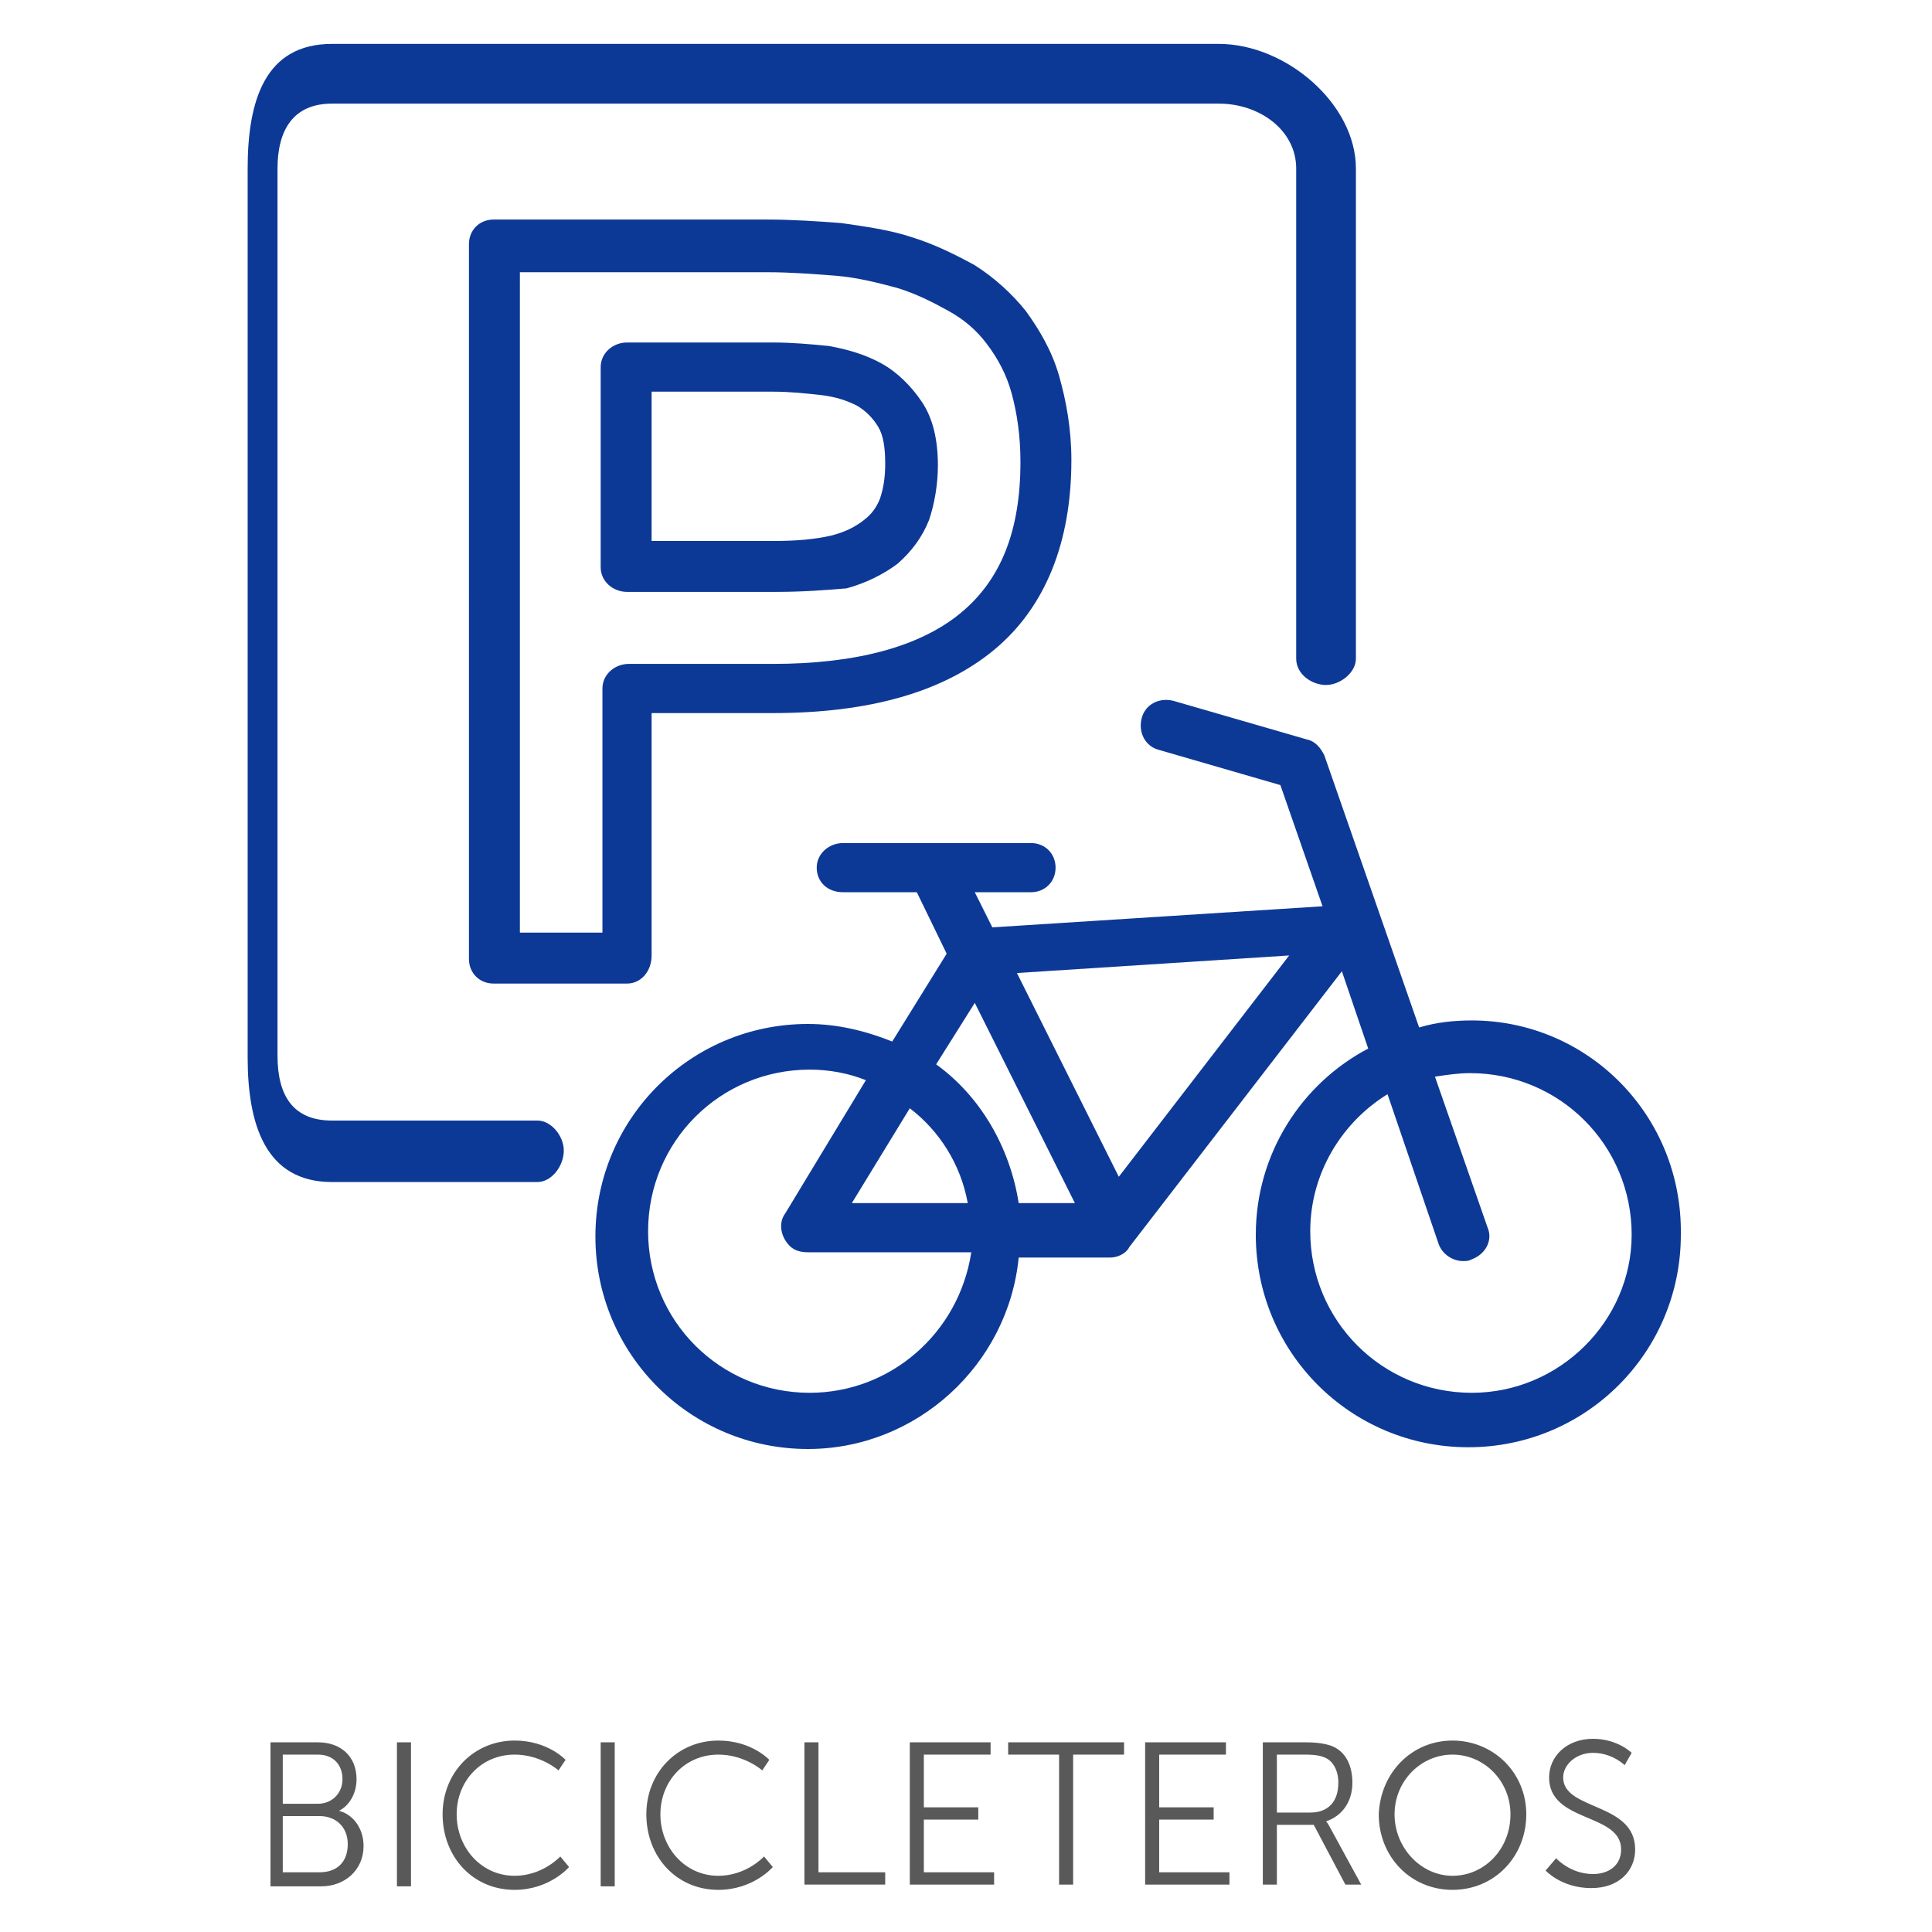
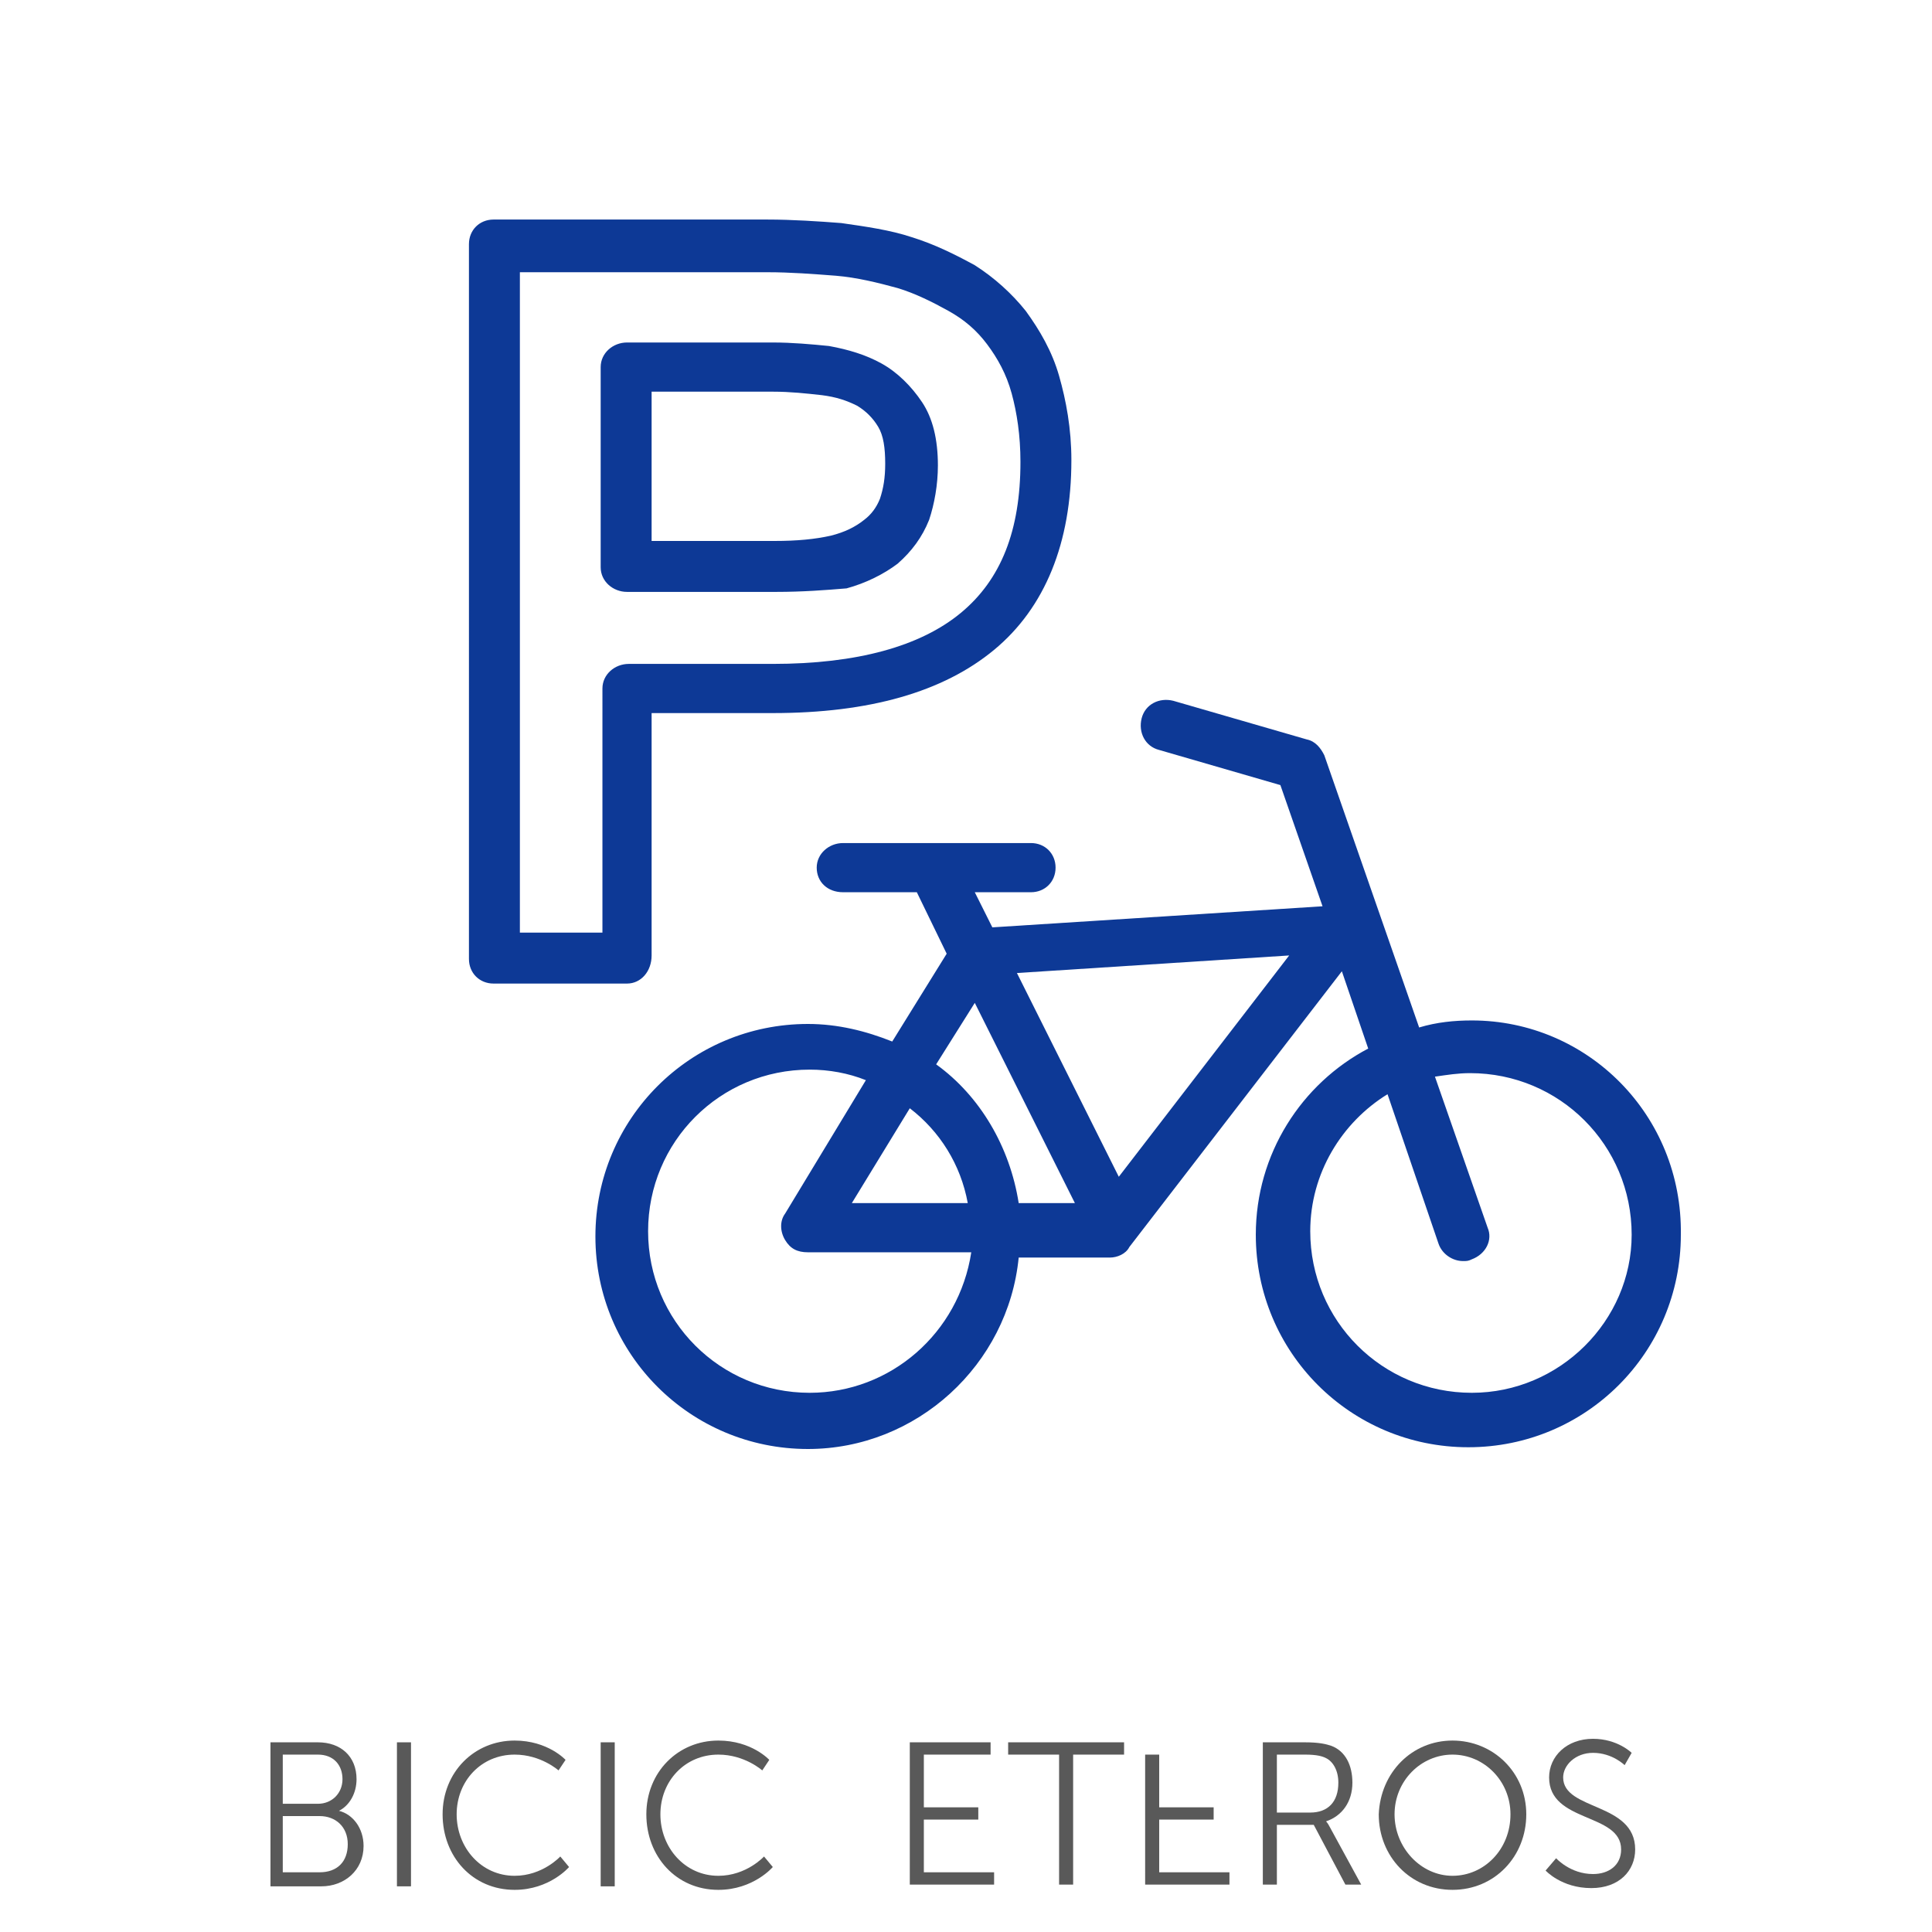
<svg xmlns="http://www.w3.org/2000/svg" id="Capa_1" x="0px" y="0px" viewBox="0 0 110 110" style="enable-background:new 0 0 110 110;" xml:space="preserve">
  <style type="text/css"> .st0{fill:#0D3996;} .st1{fill:#595959;} </style>
  <g>
    <g>
-       <path class="st0" d="M30.6,67.3H18.9c-3.8,0-4.8-3.3-4.8-7.1V9.6c0-3.9,1-7.1,4.8-7.1h50.5c3.8,0,7.8,3.4,7.8,7.1v27.9 c0,0.8-0.9,1.5-1.7,1.5c-0.8,0-1.7-0.6-1.7-1.5V9.6c0-2.2-2.1-3.7-4.4-3.7H18.9c-2.2,0-3.1,1.5-3.1,3.7v50.5 c0,2.3,0.9,3.7,3.1,3.7h11.7c0.8,0,1.5,0.9,1.5,1.7C32.1,66.4,31.4,67.3,30.6,67.3z" />
      <path class="st0" d="M83.8,58.1c-1,0-2,0.1-3,0.4l-5.4-15.5c-0.2-0.4-0.5-0.8-1-0.9l-7.6-2.2c-0.8-0.2-1.6,0.2-1.8,1 c-0.2,0.8,0.2,1.6,1,1.8l6.9,2l2.4,6.9l-18.8,1.2l-1-2h3.2c0.8,0,1.4-0.6,1.4-1.4c0-0.8-0.6-1.4-1.4-1.4H48 c-0.8,0-1.5,0.6-1.5,1.4c0,0.8,0.6,1.4,1.5,1.4h4.2l1.7,3.5l-3.1,5c-1.5-0.6-3.1-1-4.8-1c-6.7,0-12.1,5.4-12.1,12.1 c0,6.7,5.4,12.1,12.1,12.1c6.2,0,11.4-4.8,12-10.9h5.2c0.4,0,0.9-0.2,1.1-0.6l12.1-15.7l1.5,4.4c-3.8,2-6.4,6-6.4,10.6 c0,6.7,5.4,12.1,12.1,12.1c6.7,0,12.1-5.4,12.1-12.1C95.8,63.5,90.4,58.1,83.8,58.1z M55.5,57.1l5.7,11.4H58 c-0.5-3.2-2.2-6.1-4.7-7.9L55.5,57.1z M55.1,68.5h-6.6l3.3-5.4C53.5,64.4,54.7,66.3,55.1,68.5z M46.1,79.3c-5.1,0-9.2-4.1-9.2-9.2 c0-5.1,4.1-9.2,9.2-9.2c1.1,0,2.2,0.2,3.2,0.6l-4.6,7.6c-0.3,0.4-0.3,1,0,1.5c0.3,0.5,0.7,0.7,1.3,0.7h9.3 C54.6,75.9,50.7,79.3,46.1,79.3z M63.7,67l-5.8-11.6l15.5-1L63.7,67z M83.8,79.3c-5.1,0-9.2-4.1-9.2-9.2c0-3.3,1.8-6.2,4.4-7.8 l2.9,8.5c0.2,0.6,0.8,1,1.4,1c0.2,0,0.3,0,0.5-0.1c0.8-0.3,1.2-1.1,0.9-1.8l-3-8.6c0.7-0.1,1.3-0.2,2-0.2c5.1,0,9.2,4.1,9.2,9.2 C92.9,75.2,88.8,79.3,83.8,79.3z" />
      <g>
        <path class="st0" d="M35.7,56h-7.6c-0.8,0-1.4-0.6-1.4-1.4V13.9c0-0.8,0.6-1.4,1.4-1.4h15.6c1.4,0,2.9,0.1,4.2,0.2 c1.4,0.2,2.8,0.4,4,0.8c1.3,0.4,2.5,1,3.6,1.6c1.1,0.7,2.1,1.6,2.9,2.6c0.8,1.1,1.5,2.3,1.9,3.7c0.4,1.4,0.7,3,0.7,4.8 c0,4.7-1.5,8.4-4.4,10.8c-2.9,2.4-7.1,3.6-12.6,3.6h-6.9v13.8C37.1,55.3,36.5,56,35.7,56z M29.6,53.1h4.7V39.2 c0-0.8,0.7-1.4,1.5-1.4H44c4.8,0,8.4-1,10.7-2.9c2.3-1.9,3.4-4.7,3.4-8.6c0-1.5-0.2-2.8-0.5-3.9c-0.3-1.1-0.8-2-1.4-2.8 c-0.6-0.8-1.3-1.4-2.2-1.9c-0.9-0.5-1.9-1-2.9-1.3c-1.1-0.3-2.3-0.6-3.5-0.7c-1.3-0.1-2.6-0.2-3.9-0.2H29.6V53.1z M44.2,33.7 h-8.5c-0.8,0-1.5-0.6-1.5-1.4V20.9c0-0.8,0.7-1.4,1.5-1.4H44c1.1,0,2.2,0.1,3.2,0.2c1.1,0.2,2.1,0.5,3,1c0.9,0.5,1.7,1.3,2.3,2.2 c0.6,0.9,0.9,2.1,0.9,3.6c0,1.1-0.2,2.2-0.5,3.1c-0.4,1-1,1.8-1.8,2.5c-0.8,0.6-1.8,1.1-2.9,1.4C47,33.6,45.7,33.7,44.2,33.7z M37.1,30.8h7c1.3,0,2.3-0.1,3.2-0.3c0.8-0.2,1.4-0.5,1.9-0.9c0.4-0.3,0.7-0.7,0.9-1.2c0.2-0.6,0.3-1.2,0.3-2 c0-0.9-0.1-1.6-0.4-2.1c-0.3-0.5-0.7-0.9-1.2-1.2c-0.6-0.3-1.2-0.5-2-0.6c-0.9-0.1-1.8-0.2-2.8-0.2h-6.9V30.8z" />
      </g>
    </g>
    <g>
      <path class="st1" d="M15.3,99.2h2.8c1.3,0,2.2,0.8,2.2,2.1c0,0.8-0.4,1.5-1,1.8v0c0.8,0.2,1.4,1,1.4,2c0,1.4-1.1,2.3-2.4,2.3h-2.9 V99.2z M18.1,102.7c0.8,0,1.4-0.6,1.4-1.4c0-0.8-0.5-1.4-1.4-1.4h-2v2.8H18.1z M18.2,106.6c1,0,1.6-0.6,1.6-1.6 c0-1-0.7-1.6-1.6-1.6h-2.1v3.2H18.2z" />
      <path class="st1" d="M22.6,99.2h0.8v8.2h-0.8V99.2z" />
      <path class="st1" d="M29.3,99.1c1.9,0,2.9,1.1,2.9,1.1l-0.4,0.6c0,0-1-0.9-2.5-0.9c-1.9,0-3.3,1.5-3.3,3.4c0,1.9,1.4,3.5,3.3,3.5 c1.6,0,2.6-1.1,2.6-1.1l0.5,0.6c0,0-1.1,1.3-3.1,1.3c-2.4,0-4.1-1.9-4.1-4.3C25.2,100.9,27,99.1,29.3,99.1z" />
      <path class="st1" d="M34.2,99.2H35v8.2h-0.8V99.2z" />
      <path class="st1" d="M40.9,99.1c1.9,0,2.9,1.1,2.9,1.1l-0.4,0.6c0,0-1-0.9-2.5-0.9c-1.9,0-3.3,1.5-3.3,3.4c0,1.9,1.4,3.5,3.3,3.5 c1.6,0,2.6-1.1,2.6-1.1l0.5,0.6c0,0-1.1,1.3-3.1,1.3c-2.4,0-4.1-1.9-4.1-4.3C36.8,100.9,38.6,99.1,40.9,99.1z" />
-       <path class="st1" d="M45.8,99.2h0.8v7.4h3.8v0.7h-4.6V99.2z" />
      <path class="st1" d="M51.8,99.2h4.6v0.7h-3.8v3h3.1v0.7h-3.1v3h4v0.7h-4.8V99.2z" />
      <path class="st1" d="M60.3,99.9h-2.9v-0.7H64v0.7h-2.9v7.4h-0.8V99.9z" />
-       <path class="st1" d="M65.2,99.2h4.6v0.7H66v3h3.1v0.7H66v3h4v0.7h-4.8V99.2z" />
+       <path class="st1" d="M65.2,99.2v0.7H66v3h3.1v0.7H66v3h4v0.7h-4.8V99.2z" />
      <path class="st1" d="M71.9,99.2h2.4c0.8,0,1.2,0.1,1.5,0.2c0.8,0.3,1.2,1.1,1.2,2.1c0,1.1-0.6,1.9-1.5,2.2v0c0,0,0.1,0.1,0.2,0.3 l1.8,3.3h-0.9l-1.8-3.4h-2.1v3.4h-0.8V99.2z M74.6,103.2c1,0,1.6-0.6,1.6-1.7c0-0.7-0.3-1.2-0.7-1.4c-0.2-0.1-0.5-0.2-1.2-0.2 h-1.6v3.3H74.6z" />
      <path class="st1" d="M82.7,99.1c2.3,0,4.2,1.8,4.2,4.2c0,2.4-1.8,4.3-4.2,4.3s-4.2-1.9-4.2-4.3C78.6,100.9,80.4,99.1,82.7,99.1z M82.7,106.8c1.8,0,3.3-1.5,3.3-3.5c0-1.9-1.5-3.4-3.3-3.4c-1.8,0-3.3,1.5-3.3,3.4C79.4,105.2,80.9,106.8,82.7,106.8z" />
      <path class="st1" d="M88.6,105.8c0,0,0.8,0.9,2.1,0.9c0.9,0,1.6-0.5,1.6-1.4c0-2.1-4.1-1.5-4.1-4.1c0-1.2,1-2.2,2.5-2.2 c1.4,0,2.2,0.8,2.2,0.8l-0.4,0.7c0,0-0.7-0.7-1.8-0.7c-1,0-1.7,0.7-1.7,1.4c0,1.9,4.1,1.4,4.1,4.1c0,1.2-0.9,2.2-2.5,2.2 c-1.7,0-2.6-1-2.6-1L88.6,105.8z" />
    </g>
  </g>
</svg>